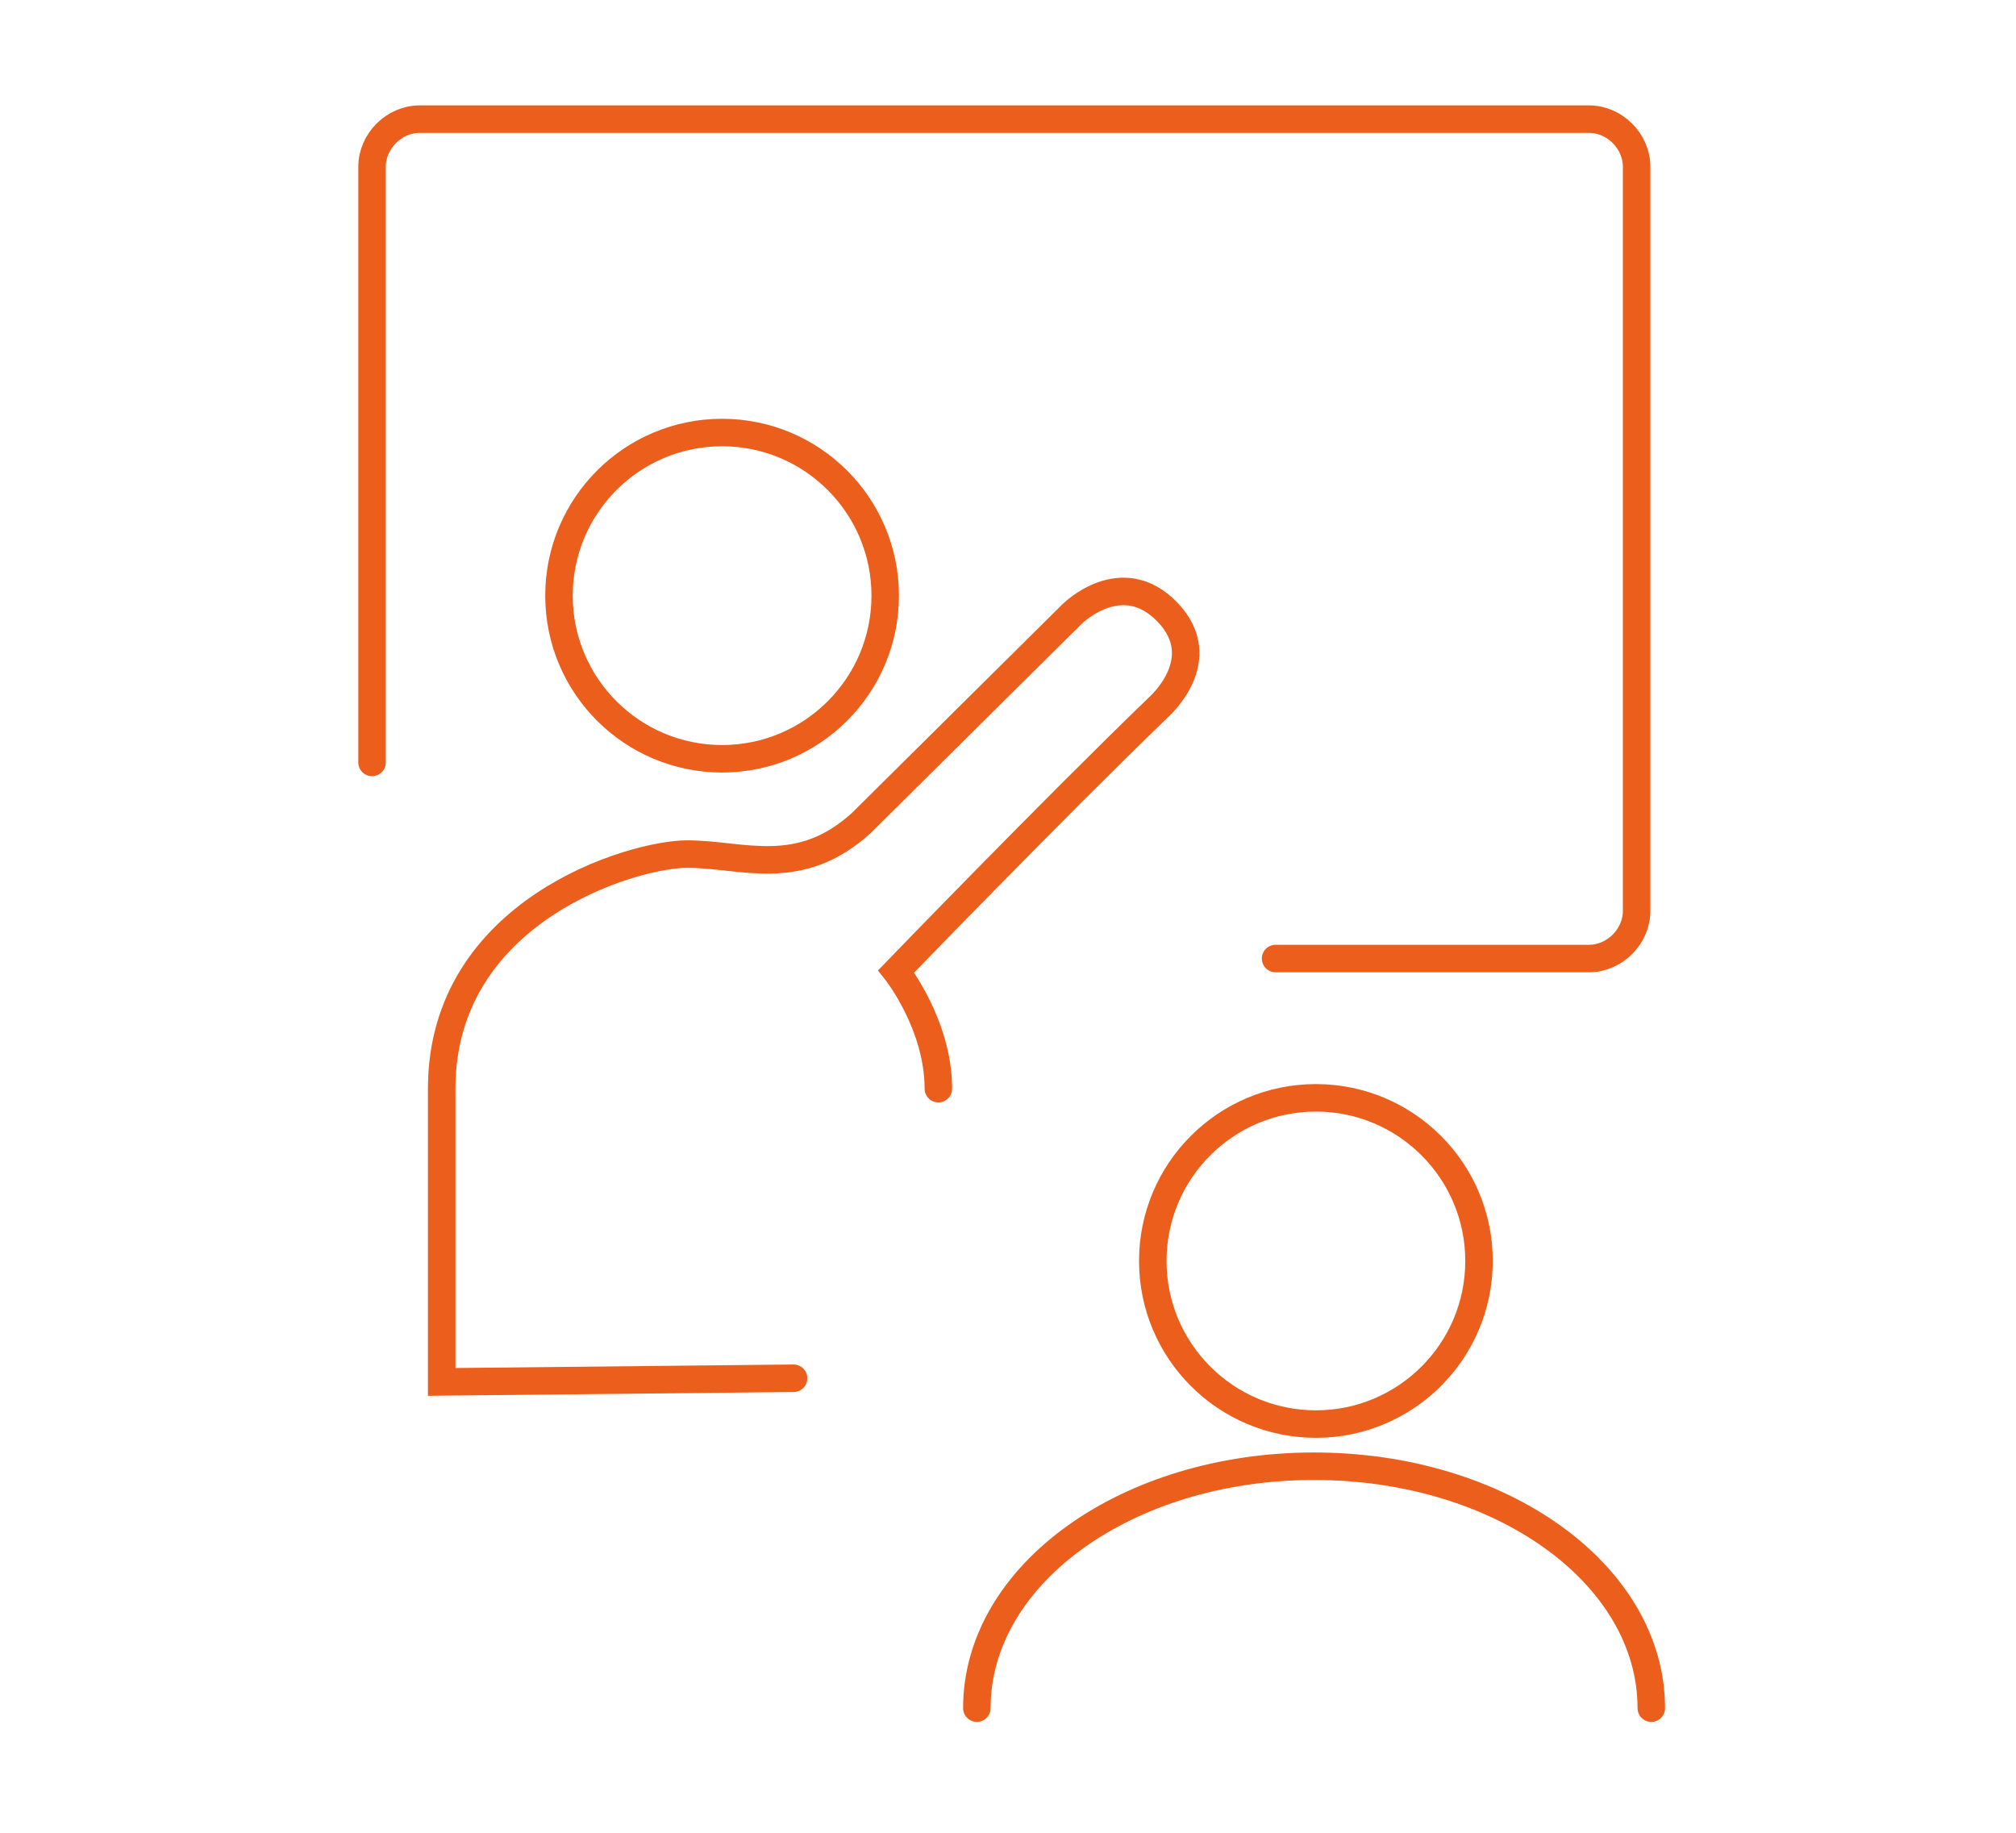
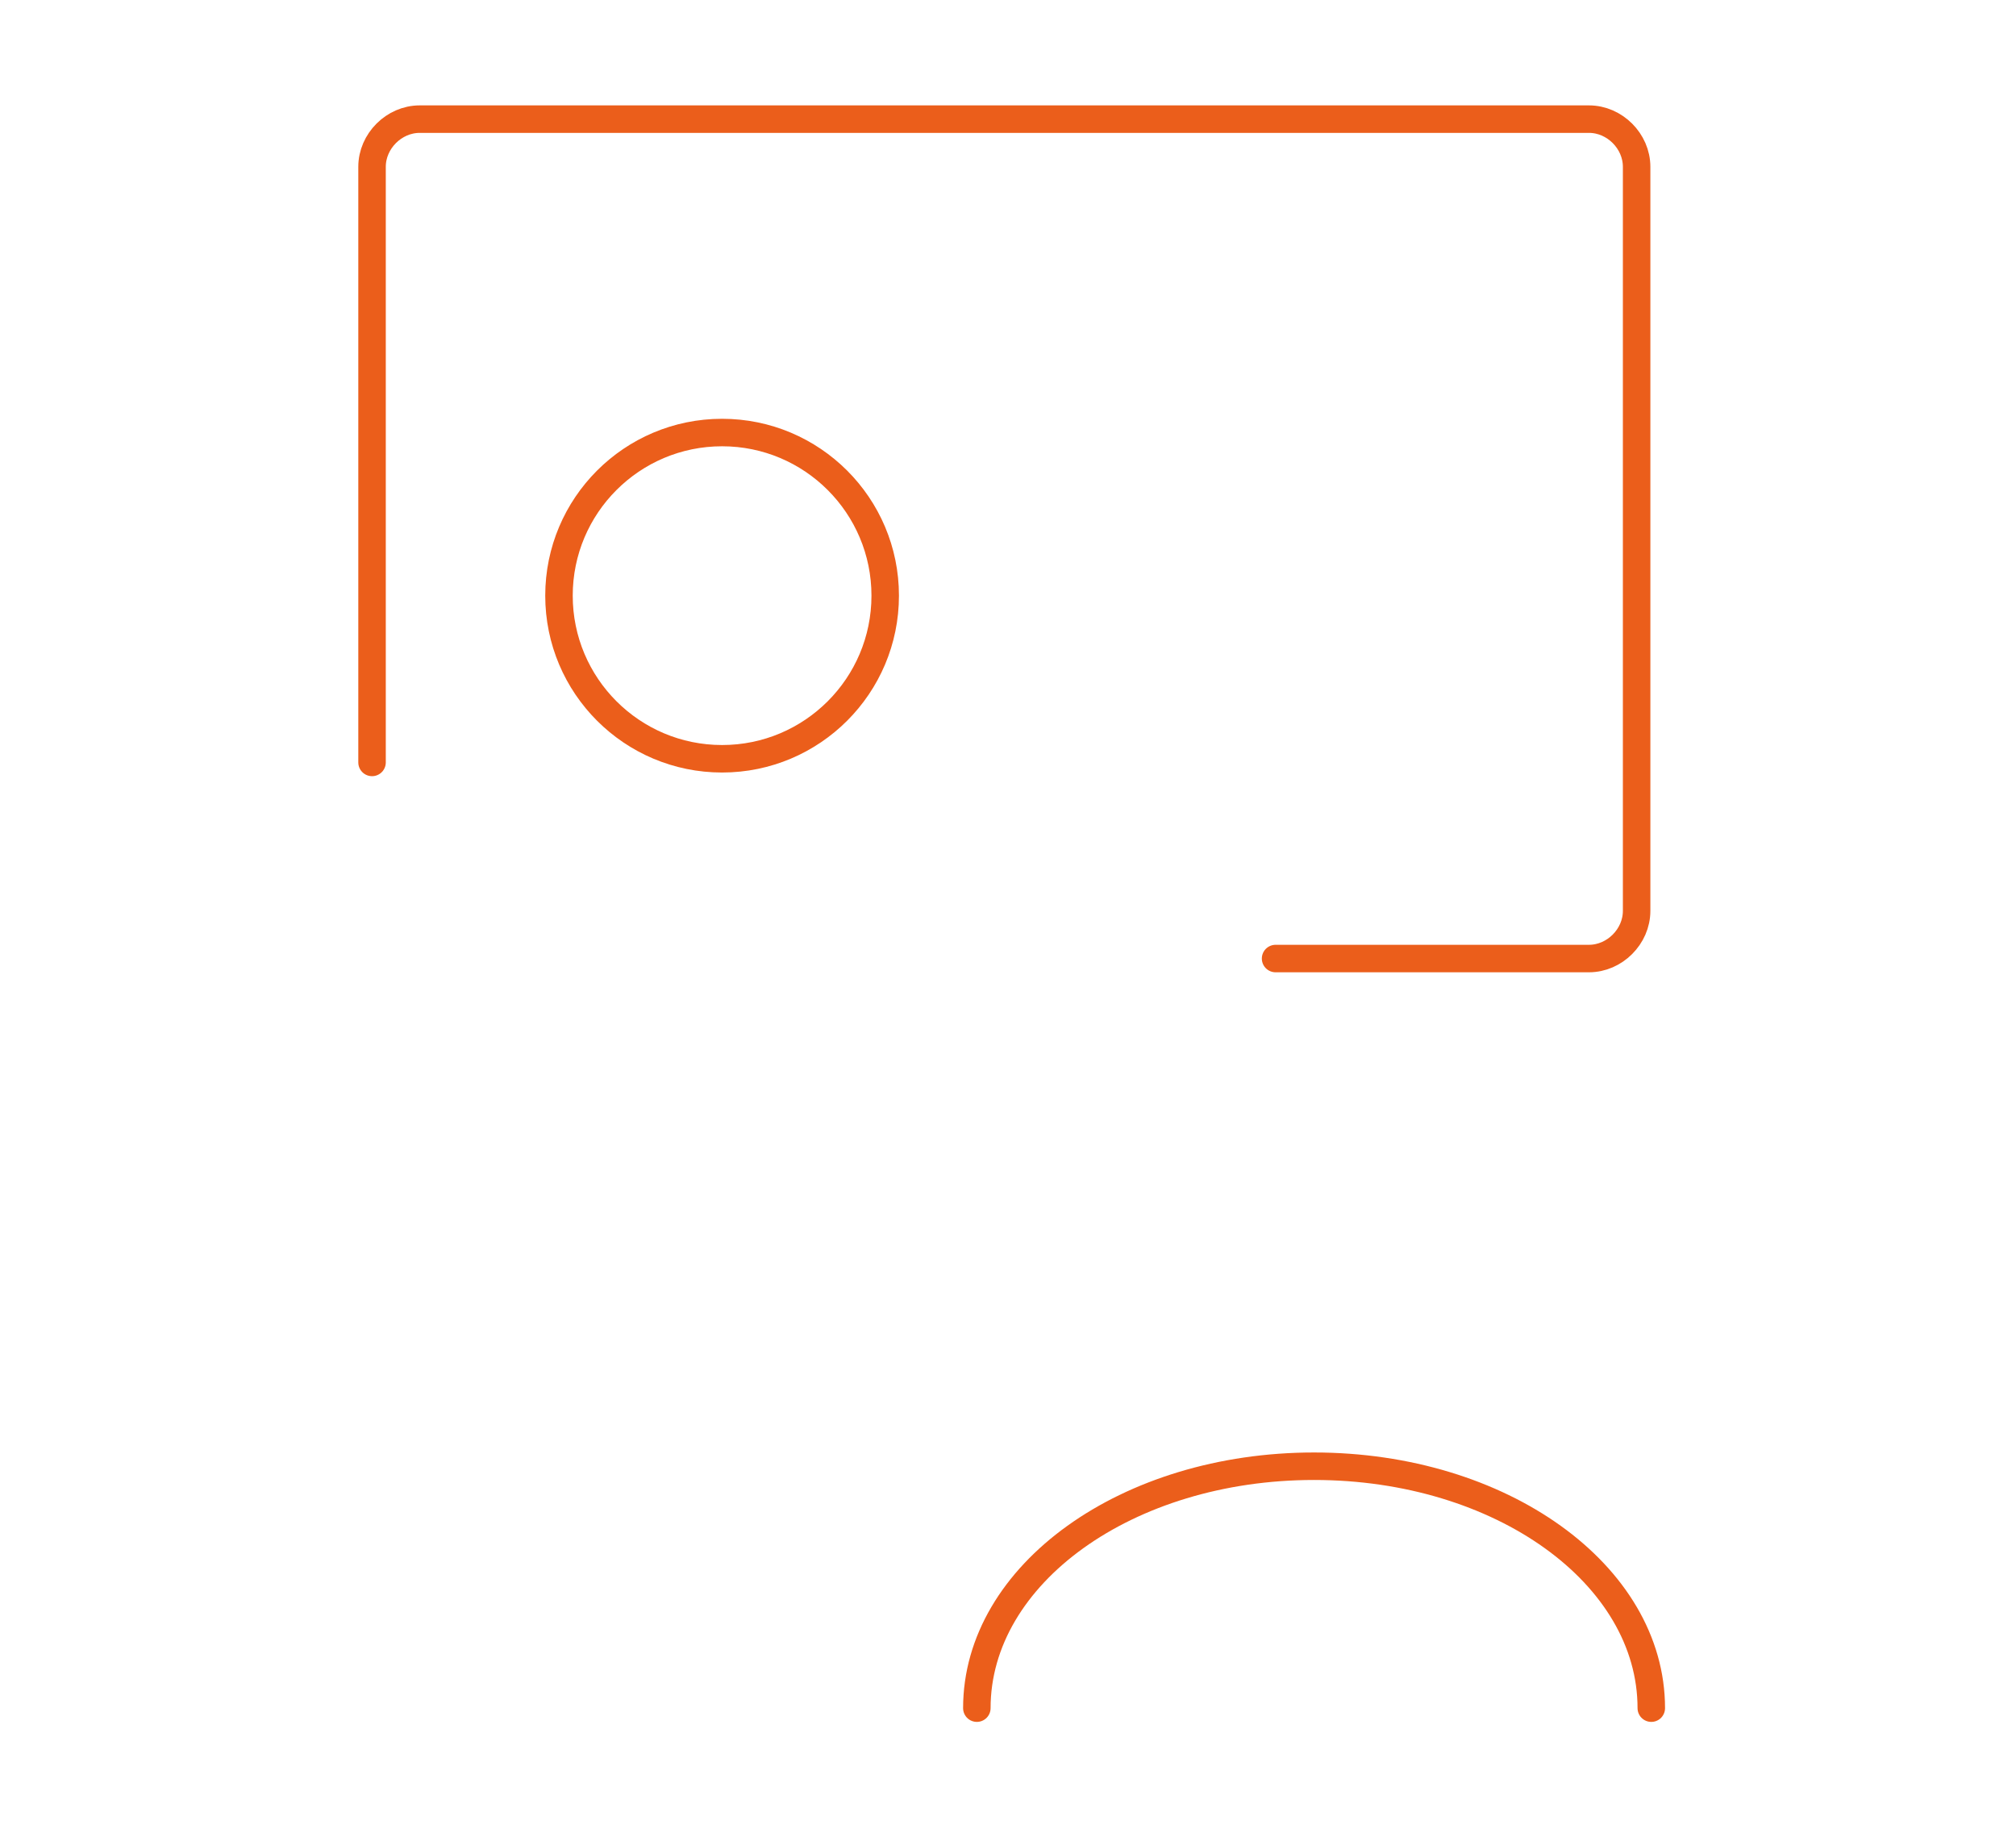
<svg xmlns="http://www.w3.org/2000/svg" version="1.1" id="Calque_1" x="0px" y="0px" viewBox="0 0 110 100" xml:space="preserve">
  <g>
    <path fill="none" stroke="#EB5E1B" stroke-width="1.5" stroke-linecap="round" stroke-miterlimit="10" d="M20.3,41.6V9.1 c0-1.4,1.2-2.6,2.6-2.6h63.8c1.4,0,2.6,1.2,2.6,2.6v40.6c0,1.4-1.2,2.6-2.6,2.6H69.6" />
    <circle fill="none" stroke="#EB5E1B" stroke-width="1.5" stroke-miterlimit="10" cx="39.4" cy="32.5" r="8.9" />
-     <circle fill="none" stroke="#EB5E1B" stroke-width="1.5" stroke-miterlimit="10" cx="71.8" cy="68.8" r="8.9" />
    <path fill="none" stroke="#EB5E1B" stroke-width="1.5" stroke-linecap="round" stroke-miterlimit="10" d="M53.3,93.2 c0-7.3,8.2-13.2,18.4-13.2s18.4,5.9,18.4,13.2" />
-     <path fill="none" stroke="#EB5E1B" stroke-width="1.5" stroke-linecap="round" stroke-miterlimit="10" d="M43.3,75.2l-19.2,0.2 c0,0,0-3.9,0-16c0-9.7,10.4-12.8,13.4-12.8s6.1,1.4,9.5-1.7l11.5-11.4c0,0,2.7-2.7,5.2-0.1s-0.5,5.2-0.5,5.2 C57.3,44.3,48.9,53,48.9,53s2.3,2.9,2.3,6.4" />
  </g>
</svg>